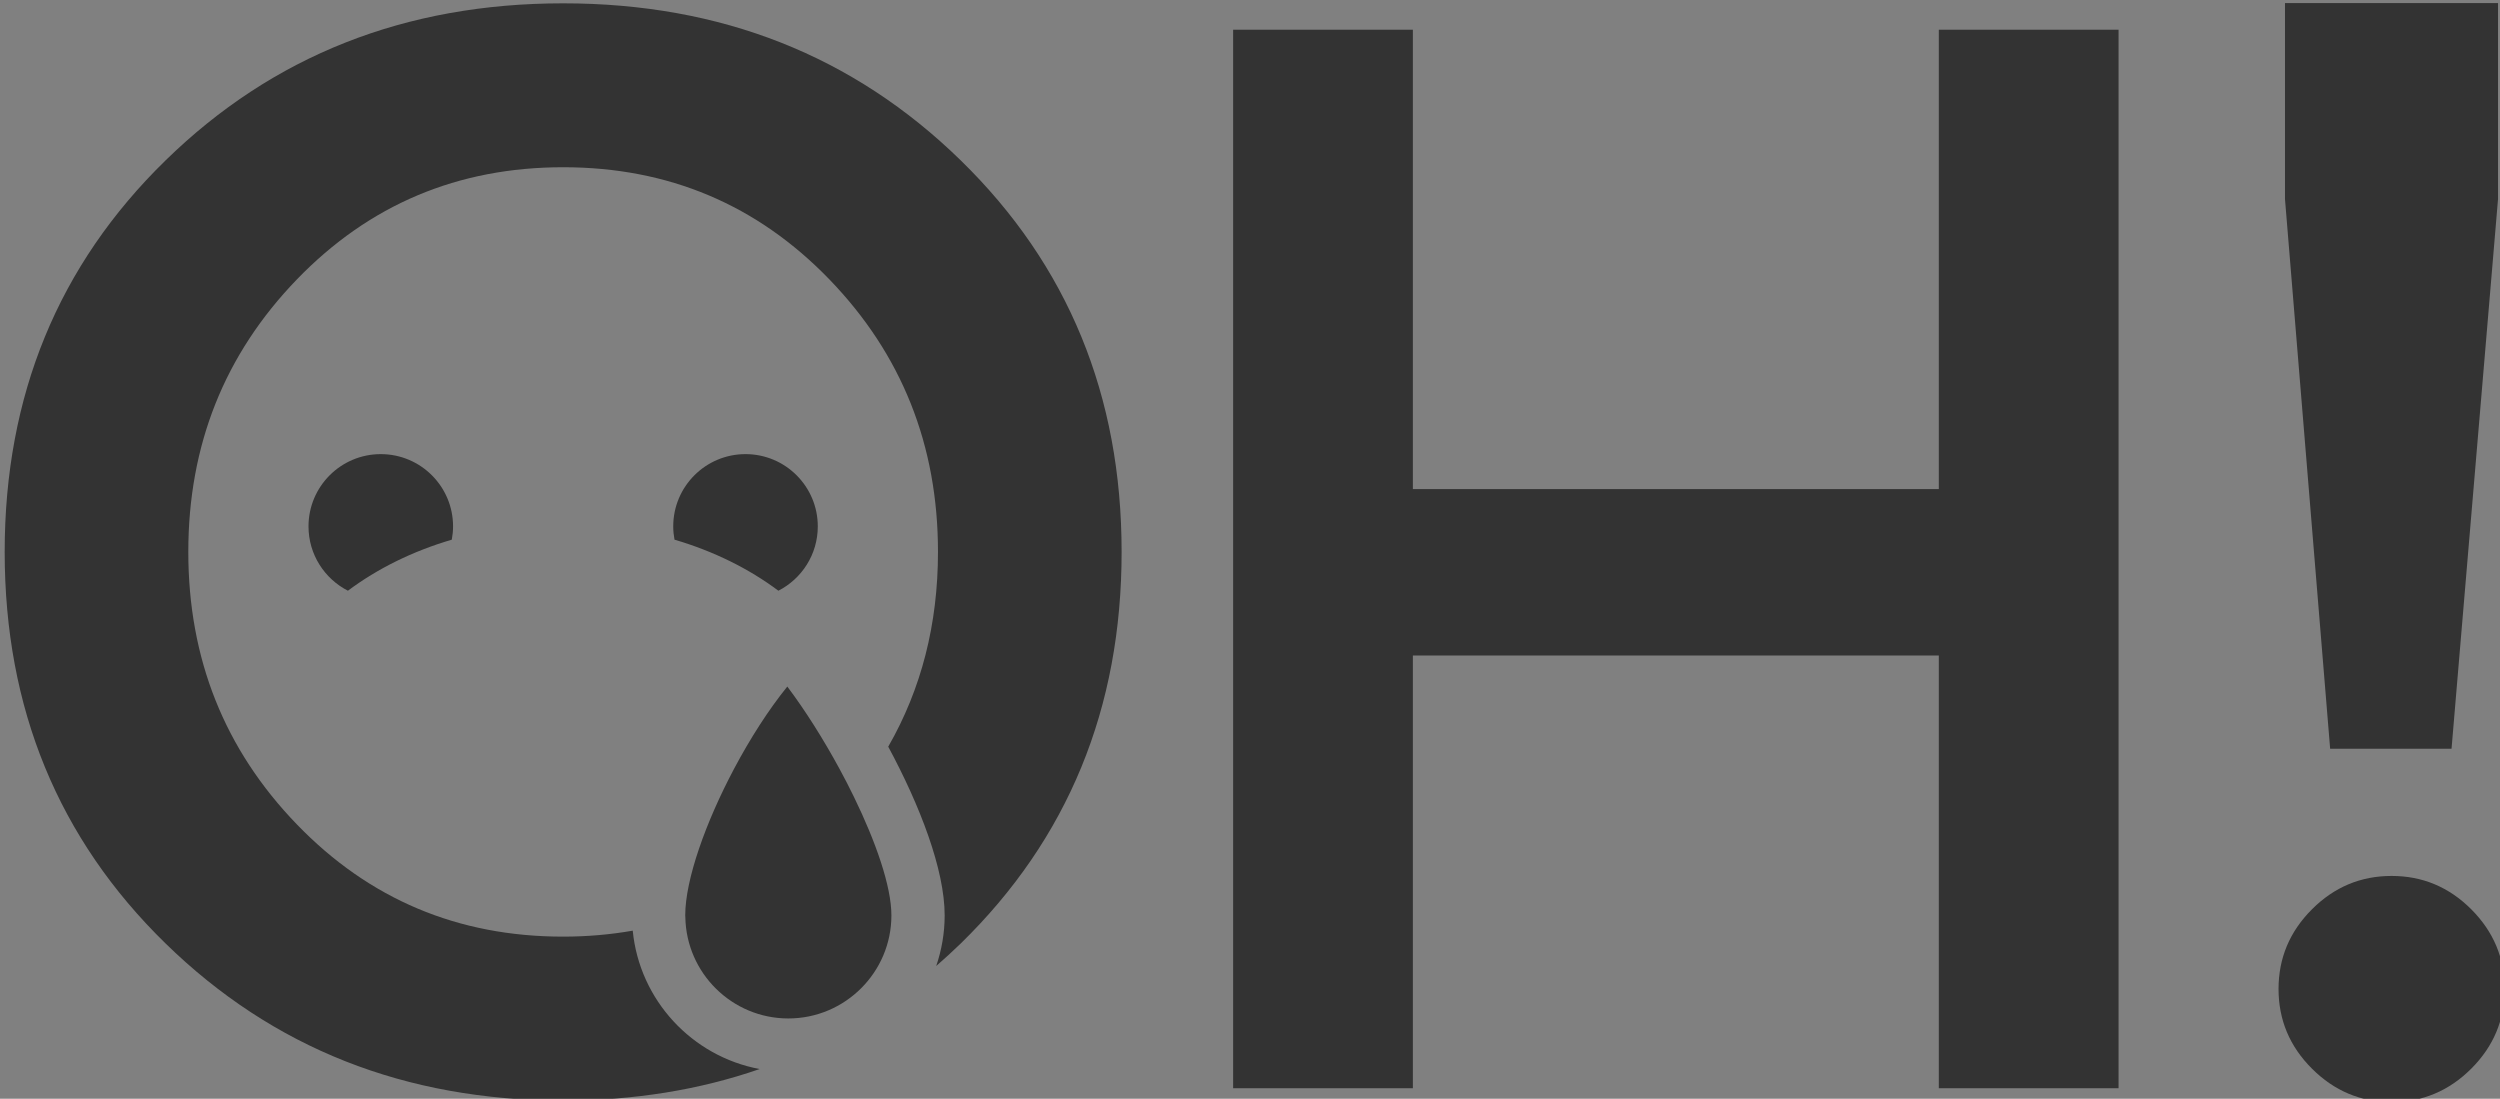
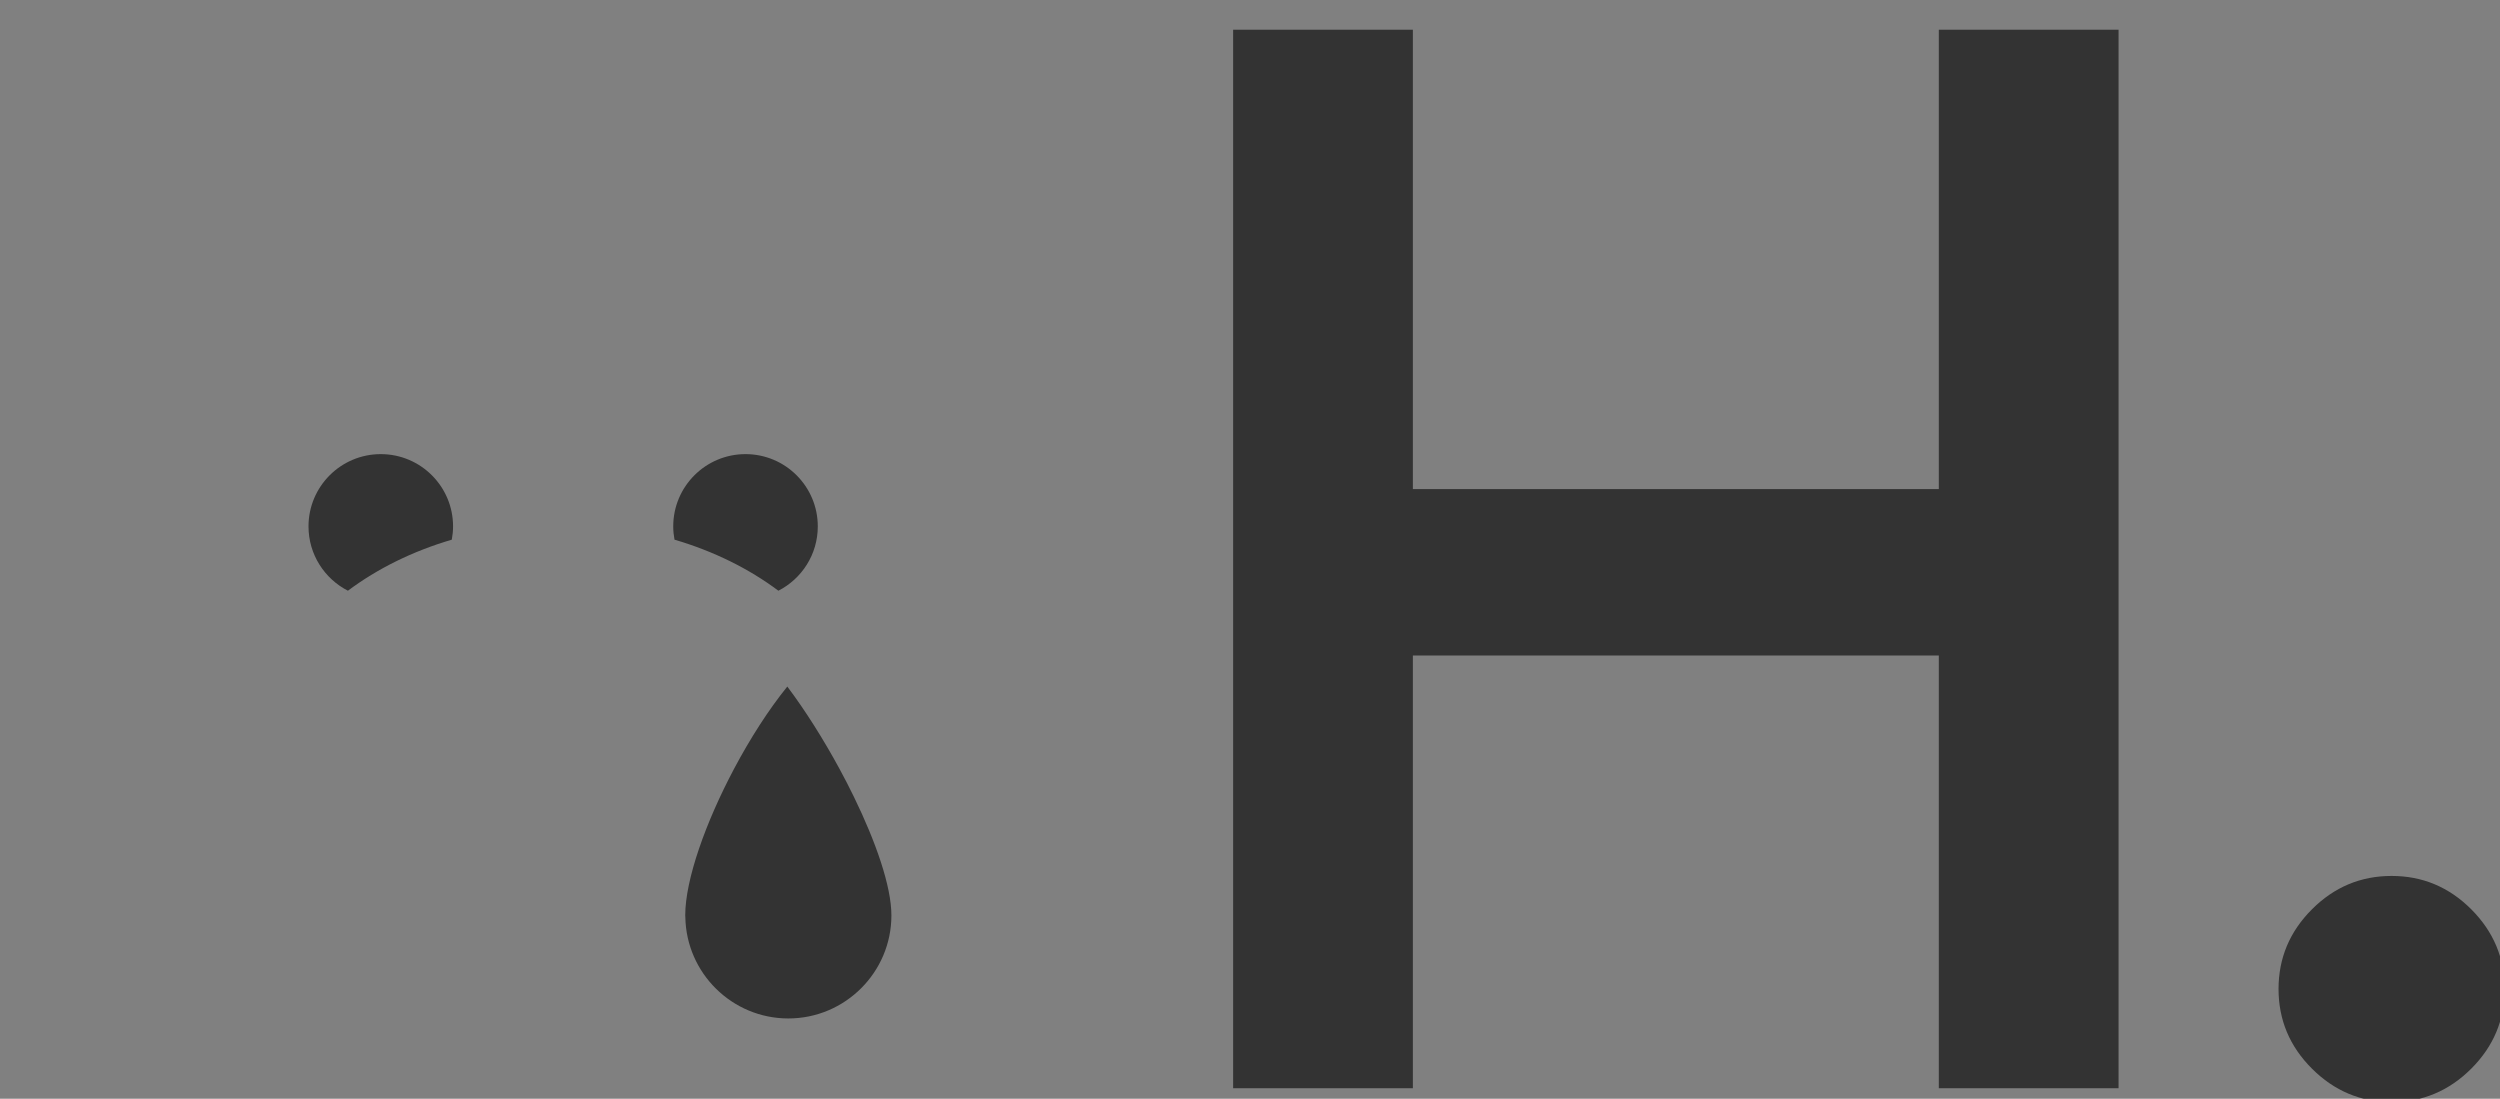
<svg xmlns="http://www.w3.org/2000/svg" version="1.1" id="Layer_1" x="0px" y="0px" width="375.524px" height="165.042px" viewBox="0 0 375.524 165.042" enable-background="new 0 0 375.524 165.042" xml:space="preserve">
  <rect x="0" y="0" width="375.524" height="165.042" fill="#808080" stroke="none" />
  <g>
    <polygon fill="#333333" points="291.227,73.463 212.227,73.463 212.227,4.463 185.227,4.463 185.227,163.463 212.227,163.463    212.227,98.463 291.227,98.463 291.227,163.463 318.227,163.463 318.227,4.463 291.227,4.463  " />
    <path fill="#333333" d="M371.21,136.588c-3.345-3.346-7.333-5.014-11.968-5.014c-4.636,0-8.624,1.668-11.965,5.014   c-3.346,3.345-5.019,7.336-5.019,11.966c0,4.638,1.673,8.629,5.019,11.967c3.341,3.341,7.329,5.021,11.965,5.021   c4.635,0,8.623-1.681,11.968-5.021c3.339-3.338,5.017-7.329,5.017-11.967C376.227,143.924,374.549,139.933,371.21,136.588z" />
-     <polygon fill="#333333" points="368.246,112.463 375.227,29.905 375.227,0.463 343.227,0.463 343.227,29.905 350.009,112.463  " />
    <g>
-       <path fill="#333333" d="M144.315,24.094C128.206,8.361,108.298,0.5,84.59,0.5S40.972,8.361,24.868,24.094    C8.753,39.82,0.703,59.424,0.703,82.902s8.05,43.086,24.165,58.814c16.104,15.726,36.014,23.596,59.722,23.596    c10.602,0,20.438-1.586,29.52-4.732c-10.164-1.891-18.048-10.345-19.066-20.786c-3.357,0.589-6.838,0.897-10.454,0.897    c-15.808,0-29.143-5.619-40.006-16.871c-10.867-11.246-16.298-24.881-16.298-40.918c0-16.029,5.431-29.666,16.298-40.918    C55.448,30.739,68.783,25.121,84.59,25.121c15.804,0,29.141,5.618,40.006,16.863c10.863,11.252,16.298,24.889,16.298,40.918    c0,10.852-2.498,20.6-7.473,29.256c4.765,8.842,8.476,18.455,8.476,25.34c0,2.66-0.451,5.216-1.27,7.603    c1.248-1.089,2.481-2.207,3.687-3.384c16.106-15.729,24.163-35.336,24.163-58.814S160.421,39.82,144.315,24.094z" />
      <path fill="#333333" d="M46.34,79.07c0,4.216,2.409,7.863,5.92,9.662c4.447-3.328,9.737-5.944,15.603-7.668    c0.12-0.647,0.191-1.312,0.191-1.994c0-5.996-4.861-10.857-10.857-10.857C51.201,68.213,46.34,73.074,46.34,79.07z" />
      <path fill="#333333" d="M122.84,79.07c0-5.996-4.861-10.857-10.857-10.857s-10.857,4.861-10.857,10.857    c0,0.682,0.071,1.347,0.191,1.994c5.866,1.724,11.157,4.34,15.603,7.668C120.432,86.934,122.84,83.287,122.84,79.07z" />
      <path fill="#333333" d="M126.088,115.463c-2.415-4.447-5.141-8.767-7.826-12.335c-2.833,3.499-5.598,7.833-7.989,12.335    c-4.278,8.058-7.343,16.662-7.343,22.035c0,0.097,0.013,0.19,0.015,0.287c0.155,8.404,7.028,15.197,15.469,15.197    c8.538,0,15.484-6.946,15.484-15.484c0-4.341-2.32-11.009-5.639-17.82C127.574,118.271,126.849,116.862,126.088,115.463z" />
    </g>
  </g>
  <g>
    <path fill="#333333" d="M-303.685,141.717c-16.109,15.726-36.017,23.596-59.725,23.596s-43.618-7.87-59.722-23.596   c-16.115-15.729-24.165-35.336-24.165-58.814s8.05-43.082,24.165-58.809C-407.028,8.361-387.118,0.5-363.41,0.5   s43.616,7.861,59.725,23.594c16.106,15.727,24.163,35.33,24.163,58.809S-287.579,125.988-303.685,141.717z M-323.403,41.984   c-10.865-11.245-24.203-16.863-40.006-16.863c-15.808,0-29.143,5.618-40.006,16.863c-10.867,11.252-16.298,24.889-16.298,40.918   c0,16.037,5.431,29.672,16.298,40.918c10.864,11.252,24.199,16.871,40.006,16.871c15.804,0,29.141-5.619,40.006-16.871   c10.863-11.246,16.298-24.881,16.298-40.918C-307.105,66.873-312.54,53.236-323.403,41.984z" />
    <path fill="#333333" d="M-263.102,163.711V4.375h26.901v69.071h79.099V4.375h26.898v159.336h-26.898V98.518h-79.099v65.193   H-263.102z" />
    <path fill="#333333" d="M-88.757,165.542c-4.636,0-8.624-1.681-11.965-5.021c-3.346-3.338-5.019-7.329-5.019-11.967   c0-4.63,1.673-8.621,5.019-11.966c3.341-3.346,7.329-5.014,11.965-5.014c4.635,0,8.623,1.668,11.968,5.014   c3.339,3.345,5.017,7.336,5.017,11.966c0,4.638-1.678,8.629-5.017,11.967C-80.134,163.861-84.123,165.542-88.757,165.542z    M-104.828,0.5h31.914v29.405l-6.841,82.294h-18.236l-6.837-82.294V0.5z" />
    <g>
      <g>
        <circle fill="#333333" cx="-390.802" cy="79.07" r="10.857" />
        <circle fill="#333333" cx="-336.017" cy="79.07" r="10.857" />
      </g>
      <path fill="#FFFFFF" d="M-316.781,115.463h-93.258c0-21,20.876-36.76,46.629-36.76    C-337.658,78.703-316.781,94.463-316.781,115.463z" />
    </g>
    <path fill="#333333" stroke="#FFFFFF" stroke-width="8" stroke-miterlimit="10" d="M-310.102,137.498   c0,10.761-8.724,19.484-19.484,19.484c-10.76,0-19.483-8.724-19.483-19.484c0-10.76,10.115-31.167,19.483-40.535   C-321.3,106.369-310.102,126.738-310.102,137.498z" />
  </g>
  <g>
    <polygon fill="#333333" points="368.246,466.463 375.227,383.905 375.227,354.463 343.227,354.463 343.227,383.905    350.009,466.463  " />
    <path fill="#333333" d="M371.21,490.588c-3.345-3.346-7.333-5.014-11.968-5.014c-4.636,0-8.624,1.668-11.965,5.014   c-3.346,3.345-5.019,7.336-5.019,11.966c0,4.638,1.673,8.629,5.019,11.967c3.341,3.341,7.329,5.021,11.965,5.021   c4.635,0,8.623-1.681,11.968-5.021c3.339-3.338,5.017-7.329,5.017-11.967C376.227,497.924,374.549,493.933,371.21,490.588z" />
    <g>
-       <path fill="#333333" d="M144.315,378.094C128.206,362.361,108.298,354.5,84.59,354.5s-43.618,7.861-59.722,23.594    C8.753,393.82,0.703,413.424,0.703,436.902s8.05,43.086,24.165,58.814c16.104,15.726,36.014,23.596,59.722,23.596    c10.602,0,20.438-1.586,29.52-4.732c-10.164-1.891-18.048-10.345-19.066-20.786c-3.357,0.589-6.838,0.897-10.454,0.897    c-15.808,0-29.143-5.619-40.006-16.871c-10.867-11.246-16.298-24.881-16.298-40.918c0-16.029,5.431-29.666,16.298-40.918    c10.864-11.245,24.199-16.863,40.006-16.863c15.804,0,29.141,5.618,40.006,16.863c10.863,11.252,16.298,24.889,16.298,40.918    c0,10.852-2.498,20.6-7.473,29.256c4.765,8.842,8.476,18.455,8.476,25.34c0,2.66-0.451,5.216-1.27,7.603    c1.248-1.089,2.481-2.207,3.687-3.384c16.106-15.729,24.163-35.336,24.163-58.814S160.421,393.82,144.315,378.094z" />
      <path fill="#333333" d="M46.34,433.07c0,4.217,2.409,7.863,5.92,9.662c4.447-3.328,9.737-5.943,15.603-7.668    c0.12-0.647,0.191-1.312,0.191-1.994c0-5.996-4.861-10.857-10.857-10.857C51.201,422.213,46.34,427.074,46.34,433.07z" />
      <path fill="#333333" d="M122.84,433.07c0-5.996-4.861-10.857-10.857-10.857s-10.857,4.861-10.857,10.857    c0,0.682,0.071,1.347,0.191,1.994c5.866,1.724,11.157,4.34,15.603,7.668C120.432,440.934,122.84,437.287,122.84,433.07z" />
-       <path fill="#333333" d="M126.088,469.463c-2.415-4.447-5.141-8.767-7.826-12.336c-2.833,3.498-5.598,7.833-7.989,12.336    c-4.278,8.058-7.343,16.662-7.343,22.035c0,0.097,0.013,0.19,0.015,0.287c0.155,8.404,7.028,15.197,15.469,15.197    c8.538,0,15.484-6.946,15.484-15.484c0-4.341-2.32-11.009-5.639-17.82C127.574,472.271,126.849,470.862,126.088,469.463z" />
+       <path fill="#333333" d="M126.088,469.463c-2.415-4.447-5.141-8.767-7.826-12.336c-2.833,3.498-5.598,7.833-7.989,12.336    c0,0.097,0.013,0.19,0.015,0.287c0.155,8.404,7.028,15.197,15.469,15.197    c8.538,0,15.484-6.946,15.484-15.484c0-4.341-2.32-11.009-5.639-17.82C127.574,472.271,126.849,470.862,126.088,469.463z" />
    </g>
  </g>
  <g>
-     <path fill="#333333" d="M278.62,358.117h42.865l-49.703,76.841l53.813,82.536h-43.328l-33.975-52.438l-33.744,52.438h-42.865   l53.58-81.626l-49.933-77.751h42.642l30.32,47.188L278.62,358.117z" />
-   </g>
+     </g>
  <g>
    <path fill="#333333" d="M-307.685,495.717c-16.109,15.726-36.017,23.596-59.725,23.596s-43.618-7.87-59.722-23.596   c-16.115-15.729-24.165-35.336-24.165-58.814s8.05-43.082,24.165-58.809c16.104-15.732,36.014-23.594,59.722-23.594   s43.616,7.861,59.725,23.594c16.106,15.727,24.163,35.33,24.163,58.809S-291.579,479.988-307.685,495.717z M-327.403,395.984   c-10.865-11.245-24.203-16.863-40.006-16.863c-15.808,0-29.143,5.618-40.006,16.863c-10.867,11.252-16.298,24.889-16.298,40.918   c0,16.037,5.431,29.672,16.298,40.918c10.864,11.252,24.199,16.871,40.006,16.871c15.804,0,29.141-5.619,40.006-16.871   c10.863-11.246,16.298-24.881,16.298-40.918C-311.105,420.873-316.54,407.236-327.403,395.984z" />
    <path fill="#333333" d="M-92.757,519.542c-4.636,0-8.624-1.681-11.965-5.021c-3.346-3.338-5.019-7.329-5.019-11.967   c0-4.63,1.673-8.621,5.019-11.966c3.341-3.346,7.329-5.014,11.965-5.014c4.635,0,8.623,1.668,11.968,5.014   c3.339,3.345,5.017,7.336,5.017,11.966c0,4.638-1.678,8.629-5.017,11.967C-84.134,517.861-88.123,519.542-92.757,519.542z    M-108.828,354.5h31.914v29.405l-6.841,82.294h-18.236l-6.837-82.294V354.5z" />
    <g>
      <g>
        <circle fill="#333333" cx="-394.802" cy="433.07" r="10.857" />
        <circle fill="#333333" cx="-340.017" cy="433.07" r="10.857" />
      </g>
      <path fill="#FFFFFF" d="M-320.781,469.463h-93.258c0-21,20.876-36.76,46.629-36.76    C-341.658,432.703-320.781,448.463-320.781,469.463z" />
    </g>
-     <path fill="#333333" stroke="#FFFFFF" stroke-width="8" stroke-miterlimit="10" d="M-314.102,491.498   c0,10.761-8.724,19.484-19.484,19.484c-10.76,0-19.483-8.724-19.483-19.484c0-10.76,10.115-31.167,19.483-40.535   C-325.3,460.369-314.102,480.738-314.102,491.498z" />
  </g>
  <g>
    <path fill="#333333" d="M-173.38,358.117h42.865l-49.703,76.841l53.813,82.536h-43.328l-33.975-52.438l-33.744,52.438h-42.865   l53.58-81.626l-49.933-77.751h42.642l30.32,47.188L-173.38,358.117z" />
  </g>
</svg>